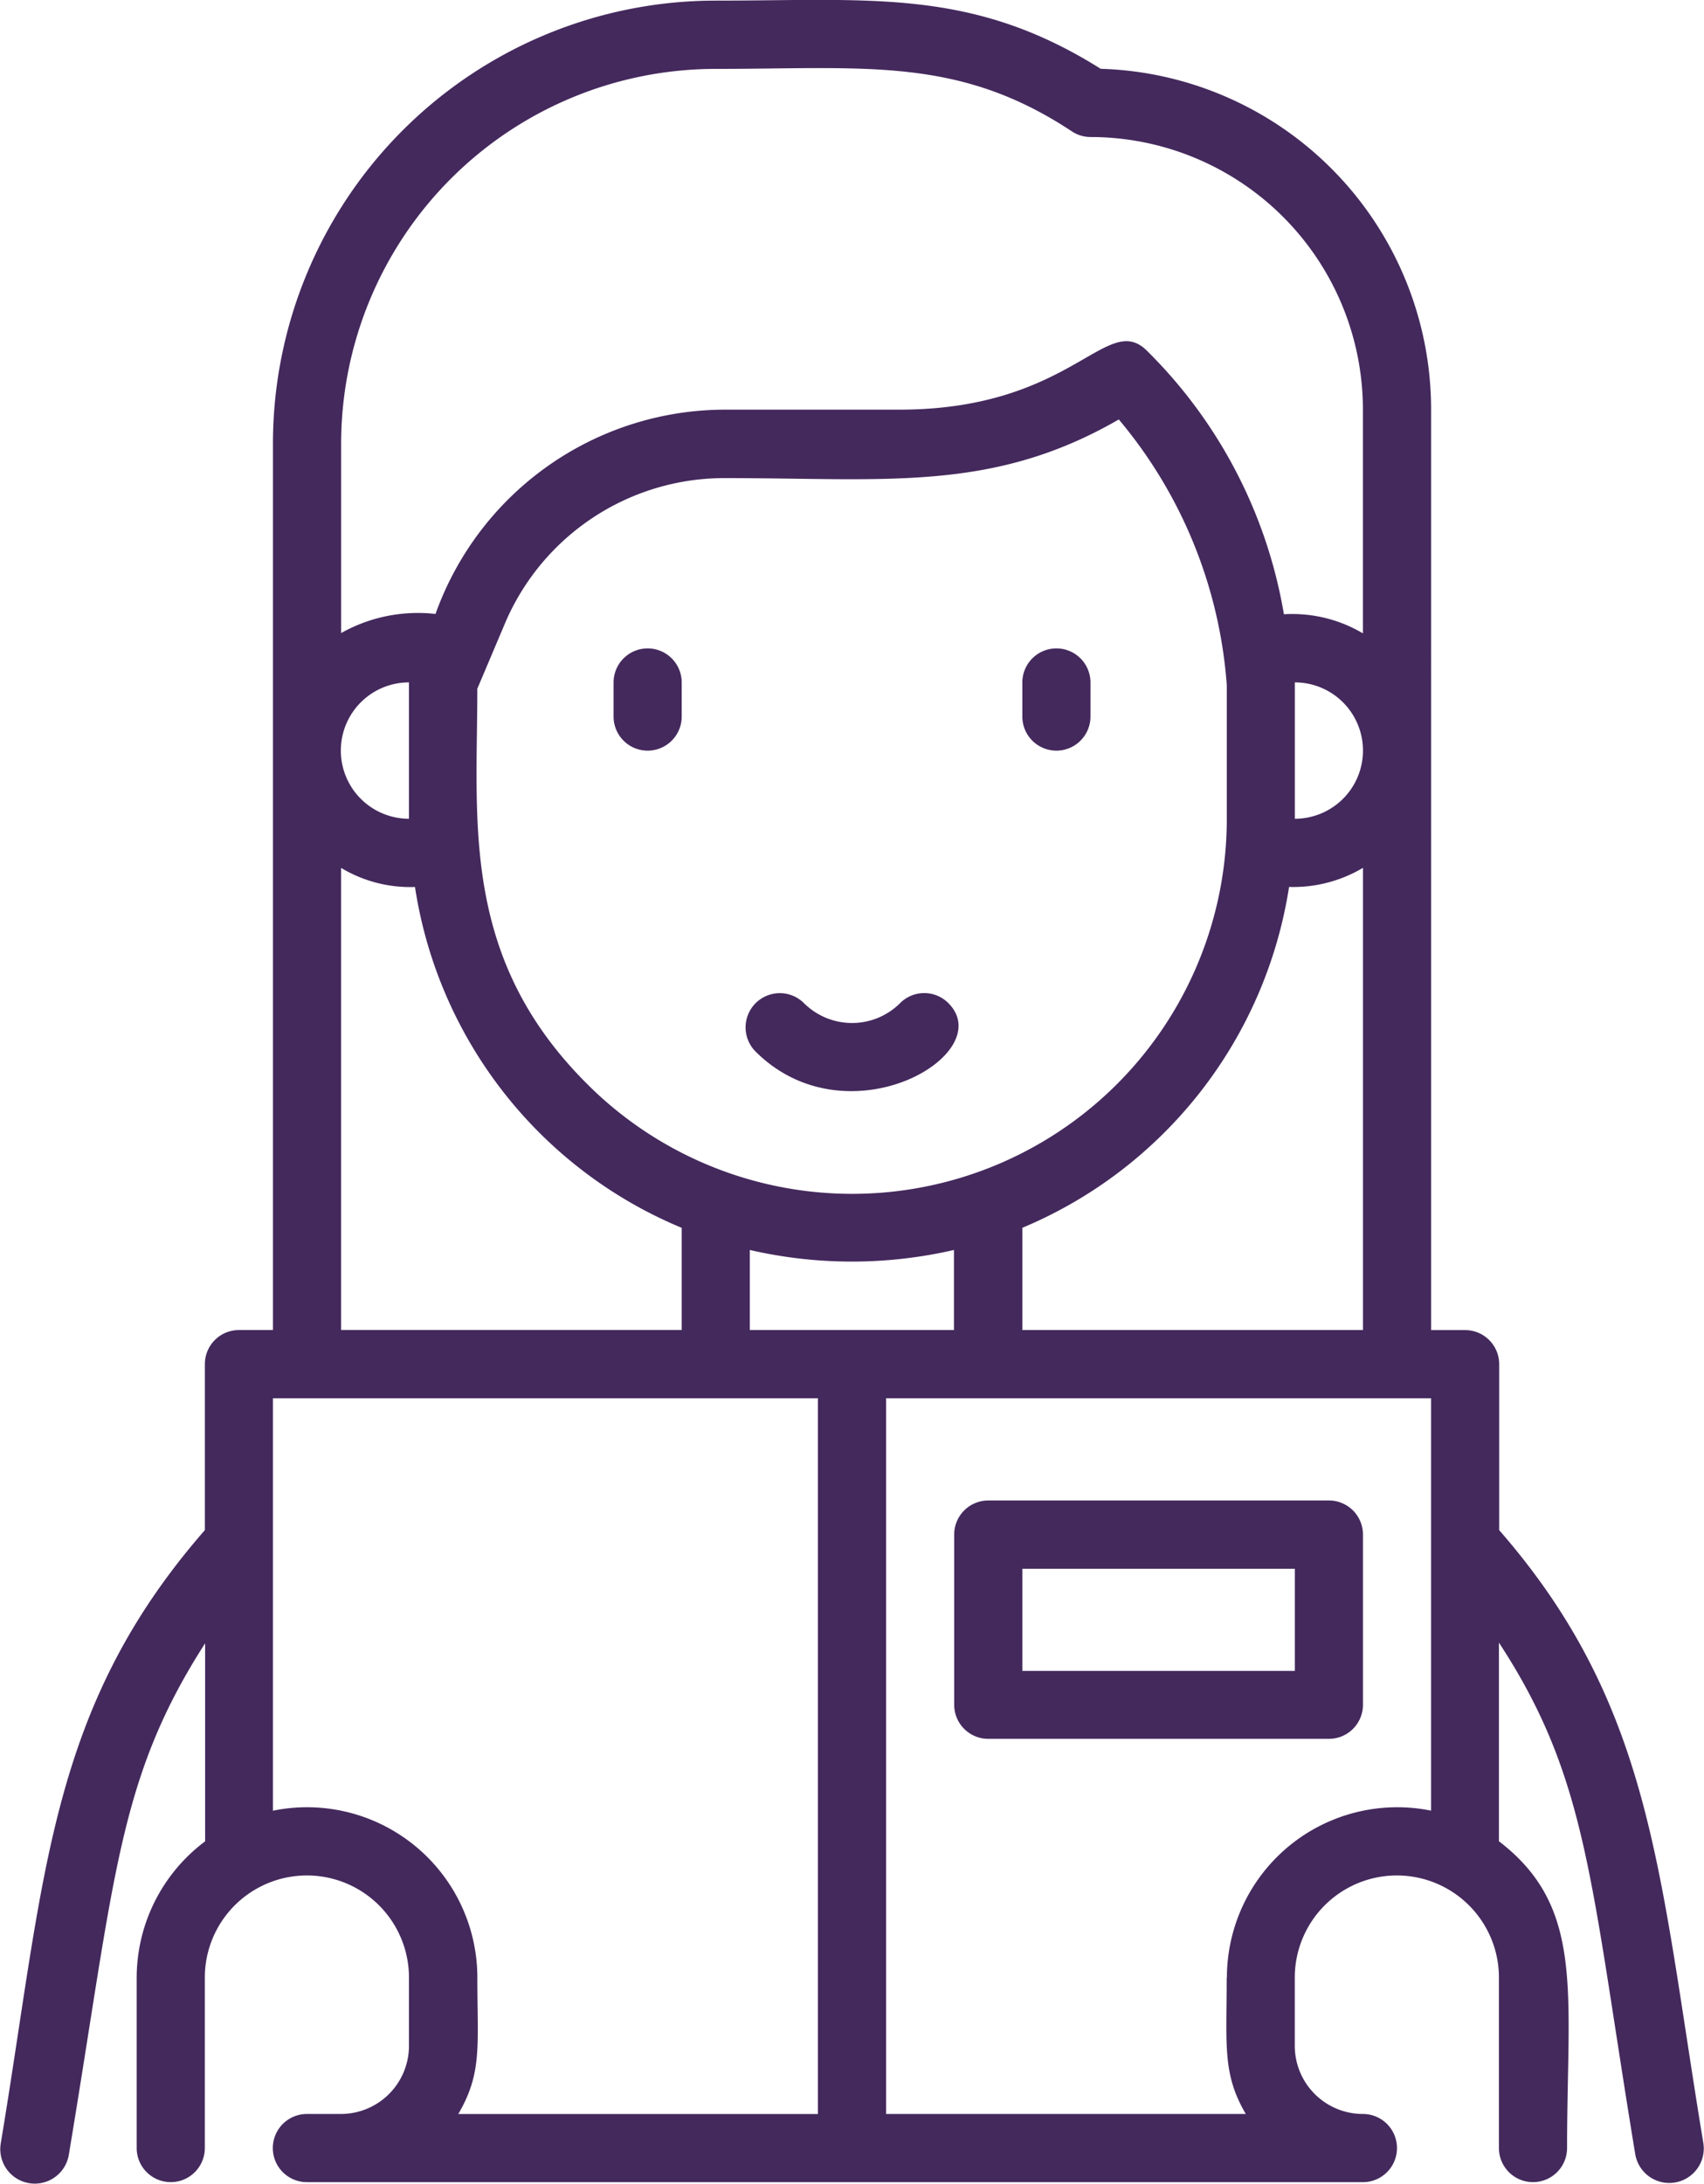
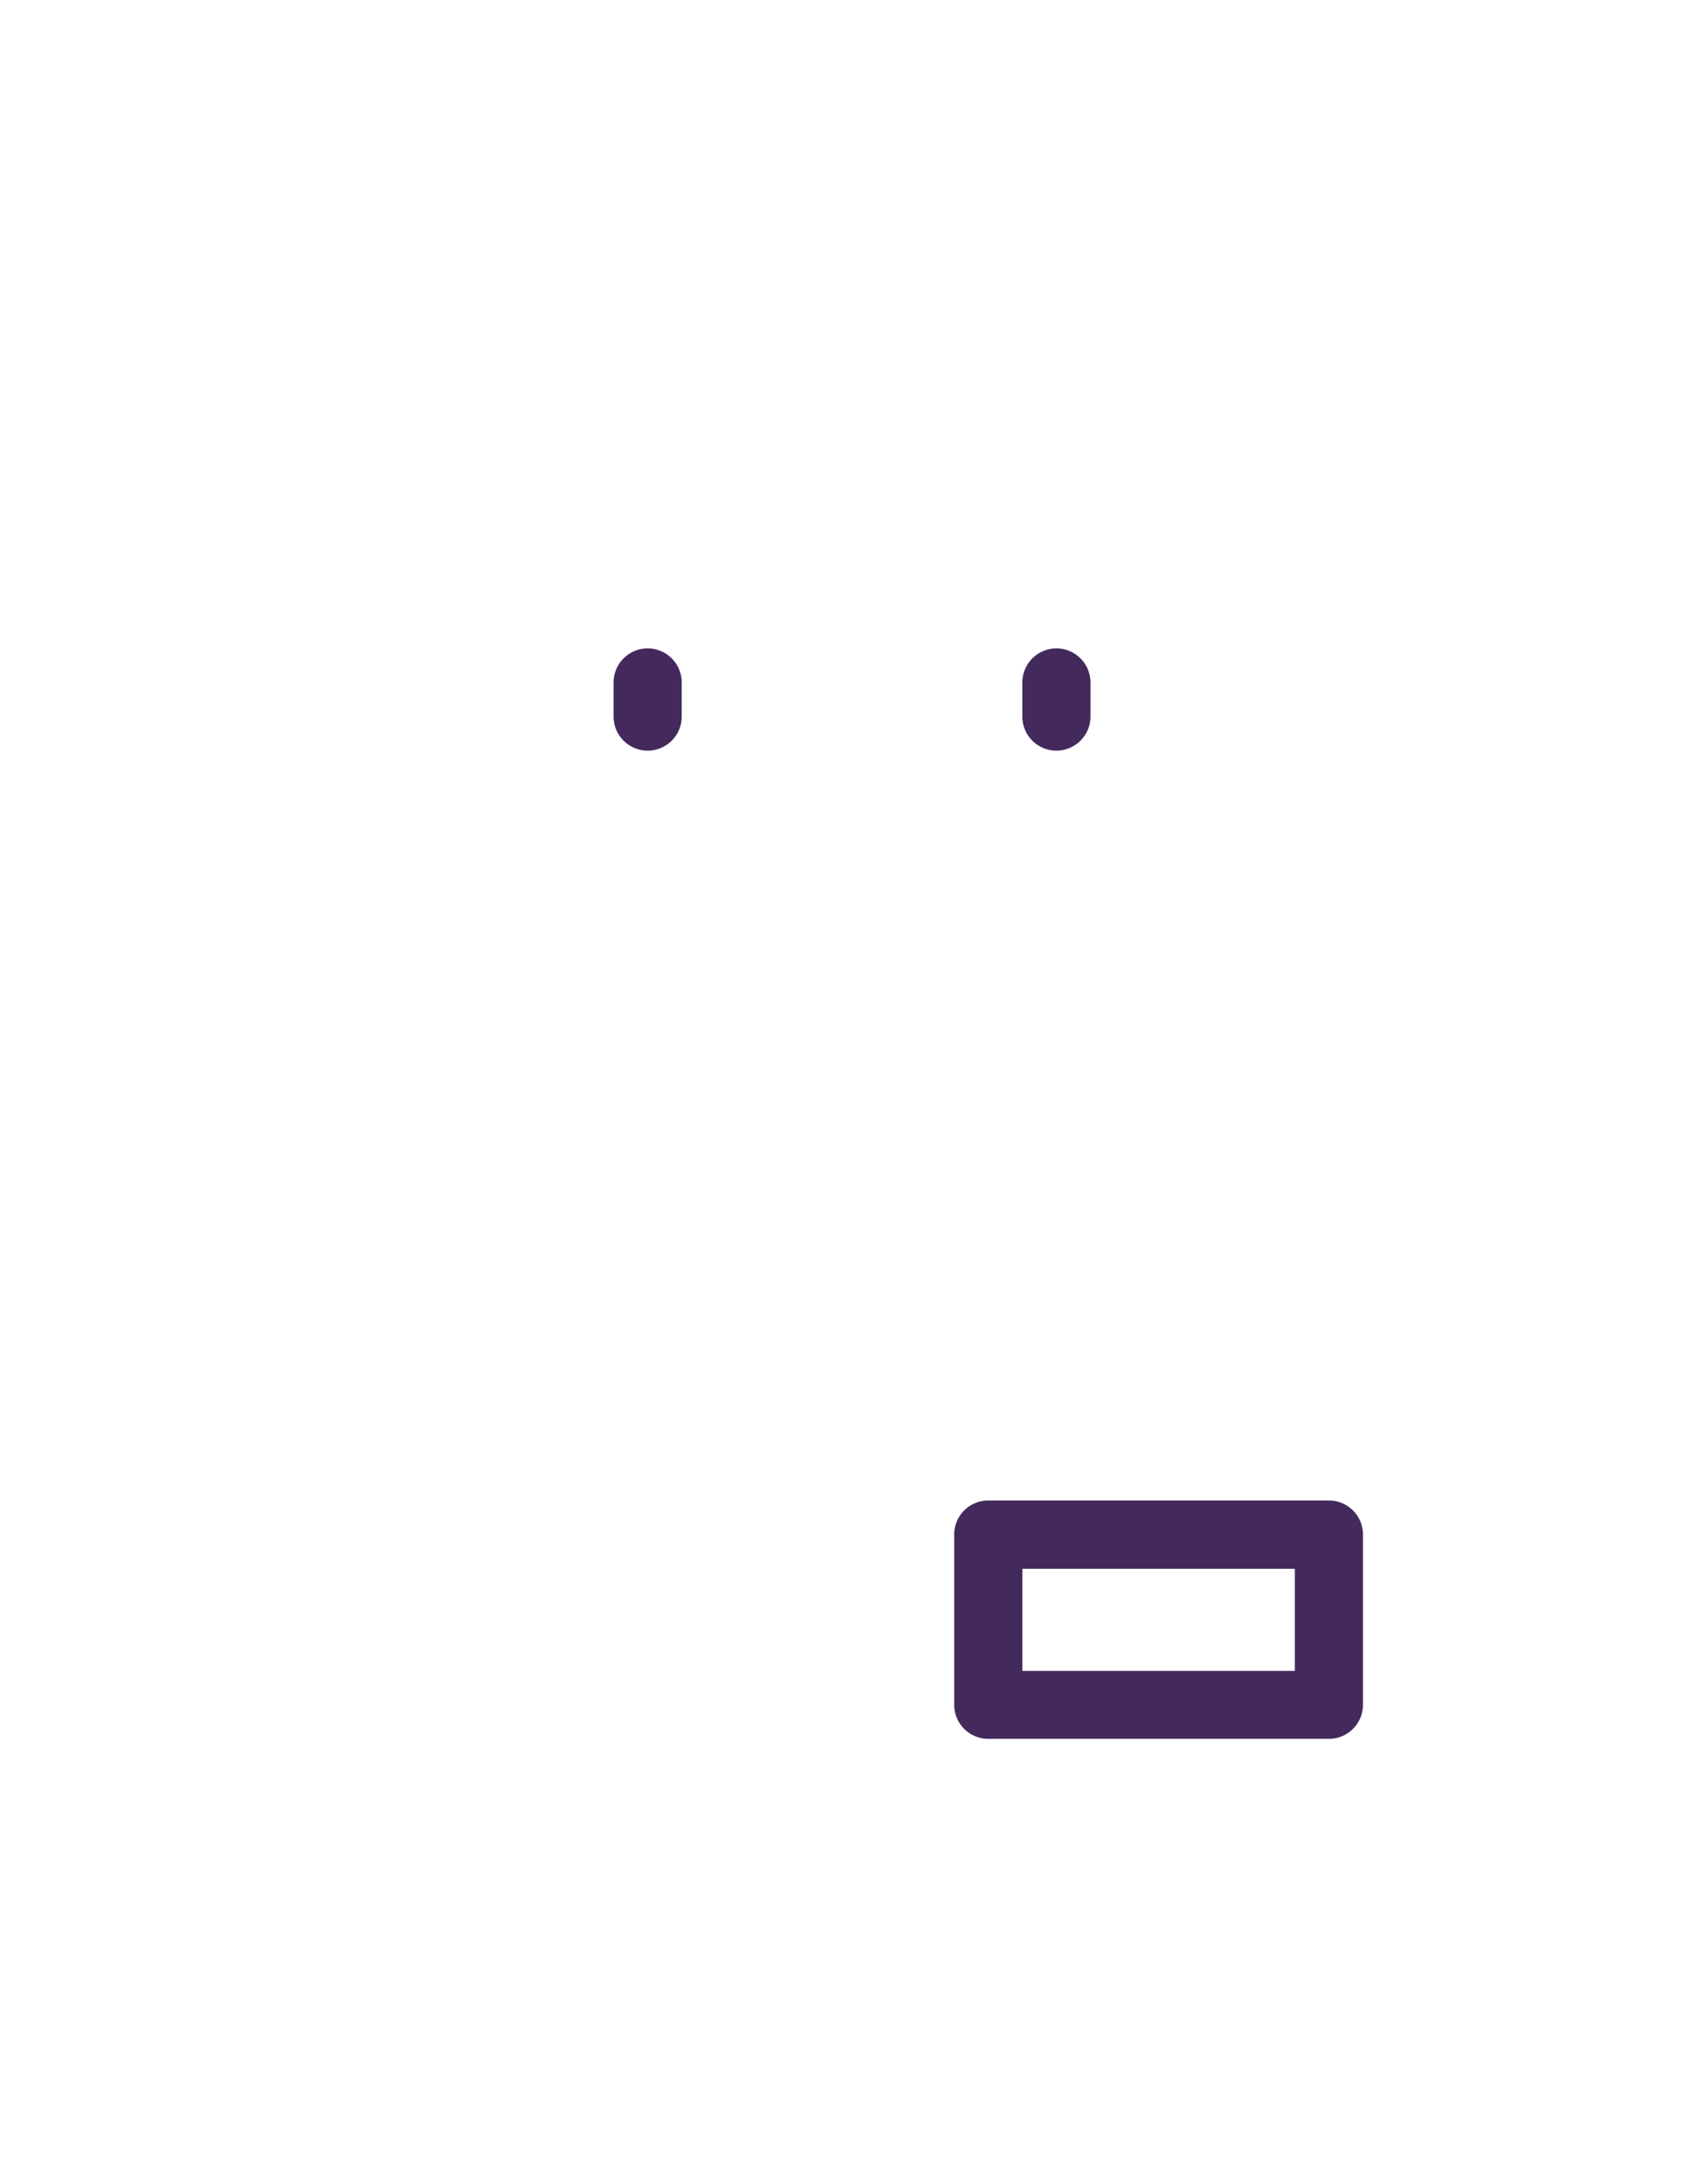
<svg xmlns="http://www.w3.org/2000/svg" width="33.387" height="42.756" viewBox="0 0 33.387 42.756">
  <g id="Girl_Study" data-name="Girl Study" transform="translate(-6.987 0.021)">
-     <path id="Path_929" data-name="Path 929" d="M36.361,29.939v-3.25a.667.667,0,0,0-.667-.667h-.667V8a6.674,6.674,0,0,0-6.474-6.674c-2.516-1.582-4.5-1.335-7.542-1.335a8.676,8.676,0,0,0-8.676,8.676V26.021h-.667a.667.667,0,0,0-.667.667v3.25c-3.077,3.524-3.13,6.8-4,12.013a.676.676,0,1,0,1.335.214c.908-5.439.954-7.341,2.67-10.011v3.878A3.337,3.337,0,0,0,9.665,38.7v3.337a.667.667,0,1,0,1.335,0V38.7a2,2,0,0,1,4,0v1.335a1.335,1.335,0,0,1-1.335,1.335H13a.667.667,0,1,0,0,1.335H33.691a.667.667,0,0,0,0-1.335,1.335,1.335,0,0,1-1.335-1.335V38.7a2,2,0,1,1,4,0v3.337a.667.667,0,1,0,1.335,0c0-3.057.354-4.712-1.335-6.007V32.141c1.749,2.67,1.789,4.672,2.67,10.011a.676.676,0,0,0,1.335-.214C39.491,36.7,39.391,33.409,36.361,29.939ZM21.678,26.021V24.453a8.91,8.91,0,0,0,4,0v1.568ZM15,16.01a1.335,1.335,0,1,1,0-2.67Zm1.335-2.536L16.9,12.14a4.672,4.672,0,0,1,4.3-2.8c3.17,0,5.232.28,7.708-1.148a9.109,9.109,0,0,1,2.116,5.206V16.01A7.341,7.341,0,0,1,18.488,21.2C16.006,18.727,16.339,16.077,16.339,13.474ZM32.357,16.01v-2.67a1.335,1.335,0,0,1,0,2.67Zm-5.339,8.009a8.676,8.676,0,0,0,5.226-6.674,2.67,2.67,0,0,0,1.448-.374v9.05H27.018ZM21.011,1.328c2.937,0,4.752-.247,6.974,1.221a.667.667,0,0,0,.367.113A5.339,5.339,0,0,1,33.691,8V12.38a2.716,2.716,0,0,0-1.548-.374,9.464,9.464,0,0,0-2.67-5.146C28.673,6.04,28.025,8,24.608,8H21.2a6.031,6.031,0,0,0-5.68,4,3.07,3.07,0,0,0-1.849.374V8.669a7.341,7.341,0,0,1,7.341-7.341ZM13.67,16.972a2.63,2.63,0,0,0,1.448.374,8.636,8.636,0,0,0,5.226,6.674v2H13.67Zm-1.335,18.46V27.356H23.013V41.371H15.966c.474-.808.374-1.335.374-2.67a3.337,3.337,0,0,0-4-3.27ZM31.022,38.7c0,1.335-.087,1.882.374,2.67H24.348V27.356H35.026v8.075a3.337,3.337,0,0,0-4,3.27Z" transform="translate(0 0)" fill="#44295d" />
-     <path id="Path_930" data-name="Path 930" d="M32.85,29.312a.667.667,0,0,0-.948,0,1.335,1.335,0,0,1-1.882,0,.67.67,0,1,0-.948.948C30.867,32.048,33.844,30.313,32.85,29.312Z" transform="translate(-7.28 -9.691)" fill="#44295d" />
    <path id="Path_931" data-name="Path 931" d="M26.335,20.335v-.667a.667.667,0,0,0-1.335,0v.667a.667.667,0,0,0,1.335,0Z" transform="translate(-5.991 -6.326)" fill="#44295d" />
    <path id="Path_932" data-name="Path 932" d="M38.335,20.335v-.667a.667.667,0,1,0-1.335,0v.667a.667.667,0,1,0,1.335,0Z" transform="translate(-9.982 -6.326)" fill="#44295d" />
    <path id="Path_933" data-name="Path 933" d="M42.341,44H35.667a.667.667,0,0,0-.667.667V48a.667.667,0,0,0,.667.667h6.674A.667.667,0,0,0,43.009,48V44.667A.667.667,0,0,0,42.341,44Zm-.667,3.337H36.335v-2h5.339Z" transform="translate(-9.317 -14.642)" fill="#44295d" />
  </g>
</svg>